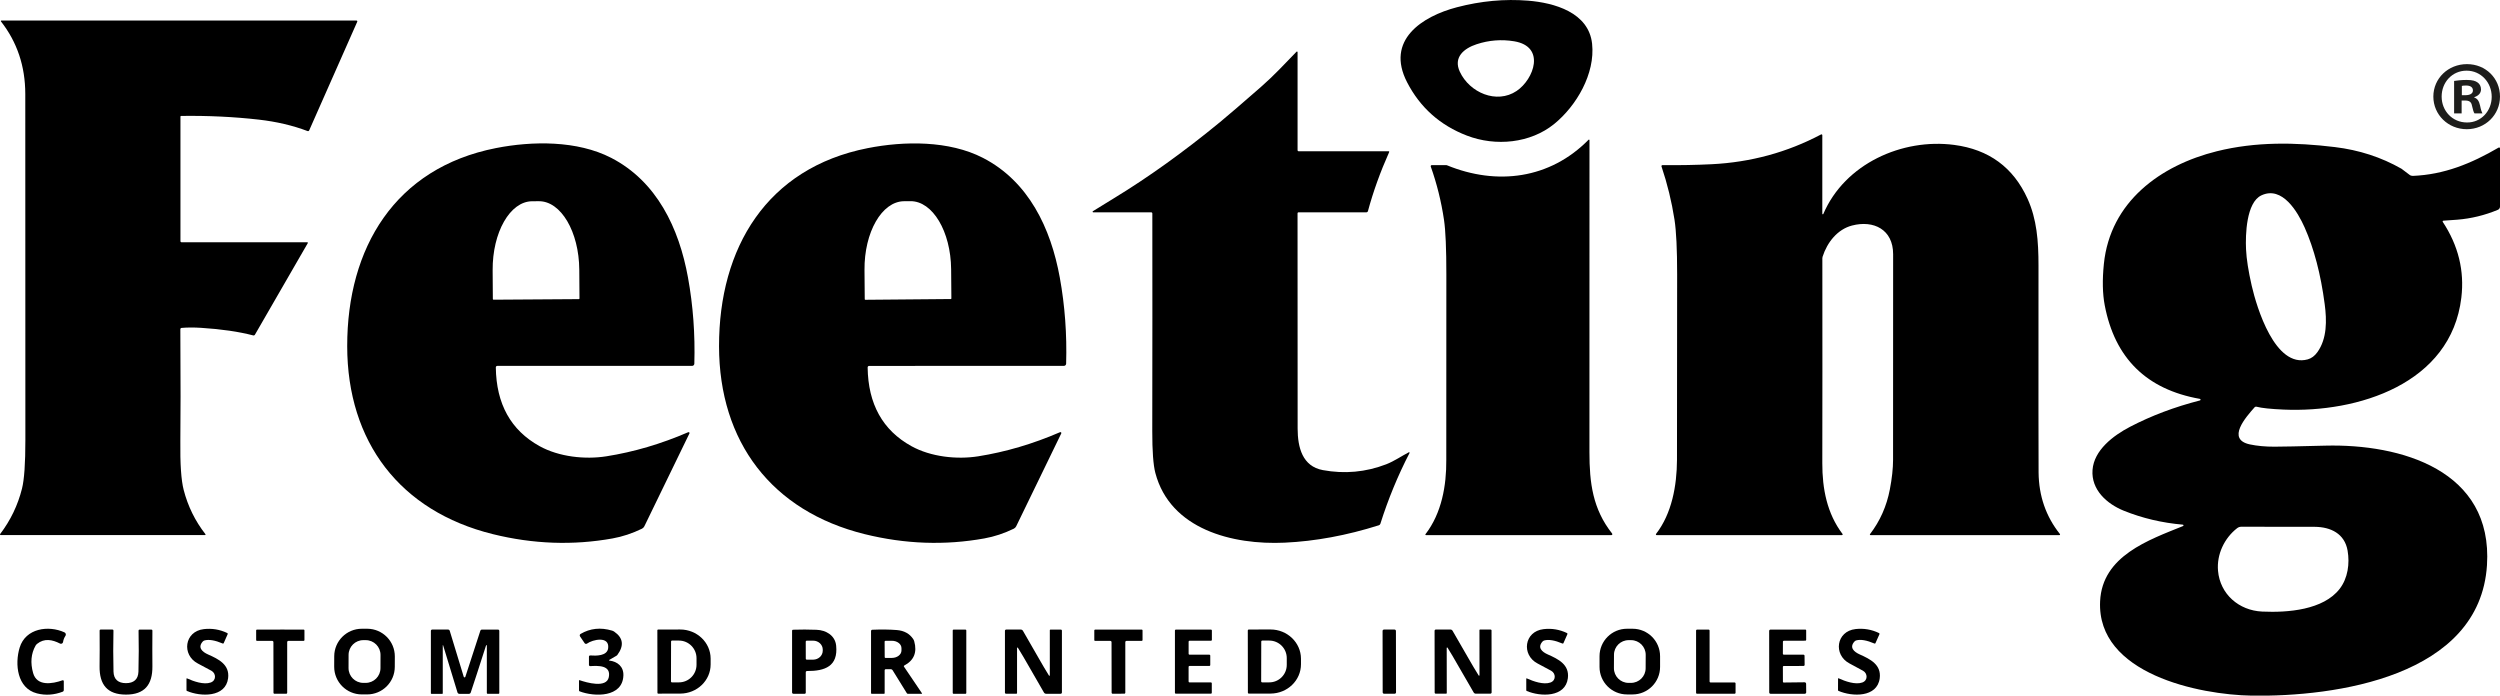
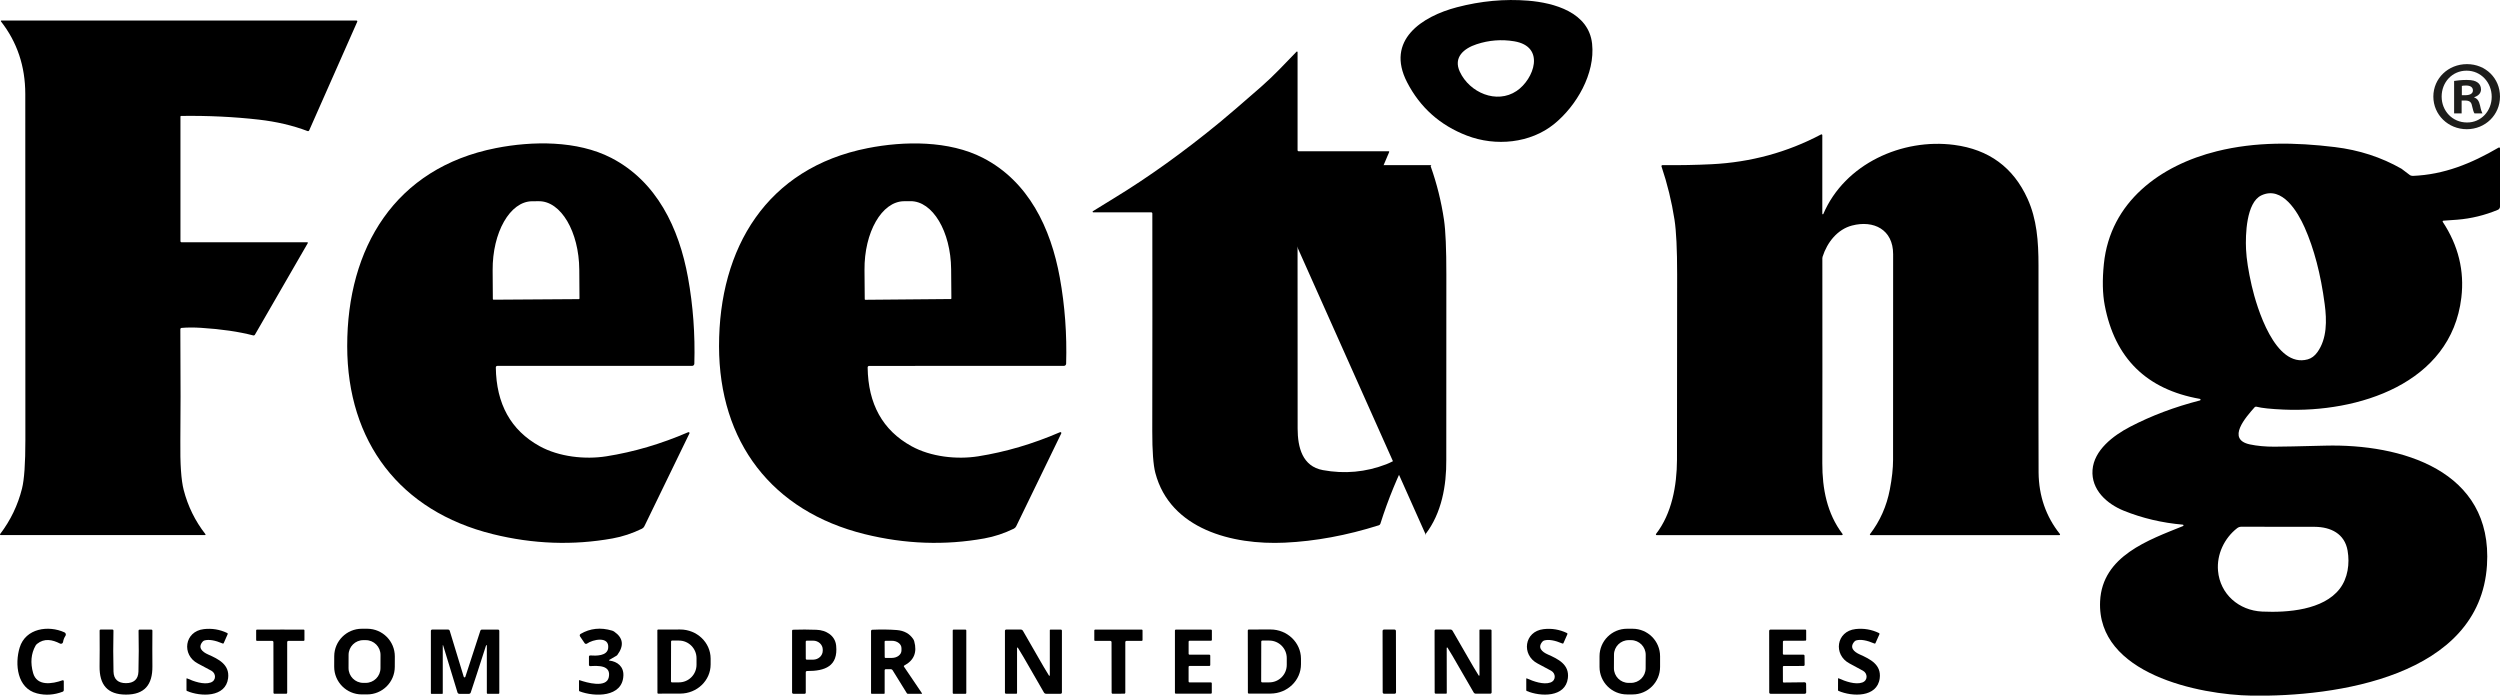
<svg xmlns="http://www.w3.org/2000/svg" id="Layer_2" data-name="Layer 2" viewBox="0 0 1127.13 313.65">
  <defs>
    <style>      .cls-1 {        fill: #1d1d1b;      }    </style>
  </defs>
  <g id="Layer_1-2" data-name="Layer 1">
    <g>
      <path d="M634.4,37.11c-9.84-19.02,6.75-29.74,22.48-33.85,10.83-2.83,21.51-3.81,32.05-2.96,11.74.95,27.33,5.24,28.87,19.4,1.47,13.56-7.1,28.07-17.09,36.19-10.69,8.69-26.33,10.25-39.37,5.24-12.09-4.65-21.07-12.66-26.94-24.02ZM665.77,19.93c-5.78,1.9-10.66,5.91-7.58,12.47,4.38,9.35,16.58,14.66,25.58,8.61,7.82-5.26,13.22-20.03-1.12-22.4-5.7-.94-11.33-.5-16.88,1.32Z" />
      <path d="M138.77,109.6l-23.83,41.29c-.16.28-.49.41-.8.33-6.5-1.69-14.3-2.83-23.4-3.41-3.35-.21-6.32-.2-8.89.03-.31.03-.54.29-.54.6.13,23.71.13,40.46,0,50.24-.13,10.44.37,17.84,1.5,22.2,1.91,7.39,5.18,14.04,9.81,19.96.09.11.07.26-.03.35-.05.04-.11.06-.17.06H.3c-.17,0-.3-.14-.3-.3,0-.06.02-.12.06-.17,4.68-6.14,7.97-12.97,9.86-20.5,1.02-4.05,1.53-11.38,1.52-22.01-.02-101.41-.03-153.38-.04-155.92-.01-12.48-3.67-23.38-10.98-32.71-.08-.11-.05-.26.05-.33.04-.03.09-.04.14-.05h160.14c.2,0,.36.16.36.37,0,.05,0,.1-.03.14l-21.68,49.01c-.12.28-.44.42-.73.31-6.68-2.53-14.02-4.25-22.02-5.16-11.21-1.27-22.88-1.83-35-1.66-.16,0-.29.13-.29.29h0v56.17c0,.28.22.5.5.5h56.7c.13,0,.24.1.25.23,0,.05-.01.1-.04.14Z" />
      <path d="M635.5,204.22c-5.27,10.18-9.65,20.82-13.16,31.92-.11.33-.36.58-.68.68-14.51,4.59-28.66,7.2-42.43,7.84-23.62,1.11-51.65-6.04-58.34-31.43-.94-3.57-1.4-9.86-1.39-18.88.06-35.61.07-68.31.03-98.11,0-.29-.23-.52-.52-.52h-26.16c-.15,0-.27-.13-.26-.28,0-.09.04-.16.11-.21.6-.41,3.72-2.32,9.35-5.75,15.73-9.58,31.75-21.07,48.04-34.47,3.75-3.09,9.96-8.43,18.62-16.01,5.89-5.17,10.16-9.87,15.84-15.7.11-.1.28-.1.38,0,.05.05.08.12.08.19v44.27c0,.24.19.43.42.43h40.67c.13,0,.24.11.24.24,0,.04,0,.07-.02.1-4.03,9.04-7.23,17.92-9.58,26.64-.09.33-.38.55-.71.55h-30.58c-.25,0-.45.2-.45.45h0c-.01,51.41,0,83.77.04,97.1.03,8.42,2.11,16.97,11.39,18.68,9.79,1.8,19.3.93,28.53-2.62,3.56-1.37,7.26-3.91,10.22-5.43.12-.06.26,0,.32.11.03.07.03.14,0,.21Z" />
      <path d="M822.04,96.48c9.7-22.7,35.63-34.22,59-31.15,15.65,2.05,26.68,10.14,33.08,24.27,4.17,9.19,4.95,19.05,4.94,30.21-.03,56.64-.02,87.73.04,93.27.12,10.57,3.33,19.81,9.63,27.7.1.13.08.31-.05.41-.05.04-.12.06-.18.06h-85.21c-.14,0-.26-.11-.27-.25,0-.06.02-.12.06-.17,4.53-5.9,7.51-12.61,8.95-20.13.97-5.03,1.45-9.48,1.46-13.34.03-19.17.04-50.1.03-92.77,0-11.12-8.79-15.45-18.53-12.91-6.51,1.7-11.17,7.47-13.28,14.08-.07.21-.1.42-.1.64.04,37.07.03,67.88-.02,92.44-.02,11.47,2.09,22.63,9.12,31.91.1.14.08.33-.05.43-.06.04-.12.07-.2.07h-83.6c-.18,0-.32-.15-.31-.33,0-.07.02-.13.06-.18,7.15-9.18,9.41-21.84,9.46-33.4,0-2.47.03-30.35.07-83.63,0-11.29-.39-19.51-1.19-24.67-1.27-8.17-3.22-16.17-5.86-24-.08-.24.05-.49.29-.57.05-.02.09-.02.14-.02,7.95.07,15.33-.07,22.14-.41,17.63-.87,34.09-5.35,49.38-13.43.18-.1.4-.04.5.14.03.06.05.12.05.19v35.44c0,.13.11.24.24.24.09,0,.18-.05.21-.14Z" />
-       <path d="M642.89,241.26c-.14,0-.26-.11-.27-.25,0-.06.02-.12.06-.17,7.33-9.5,9.48-22,9.38-33.5-.03-3.53-.02-31.35.03-83.47.01-11.64-.34-19.89-1.06-24.75-1.23-8.29-3.22-16.29-5.96-24.01-.09-.26.04-.55.3-.64.05-.02.11-.03.17-.03h6.49c.12,0,.23.02.34.07,22.54,9.26,46.48,6.15,63.84-11.51.09-.09.25-.09.34,0,.05.05.07.11.07.17.01,14.73,0,61.62-.02,140.67,0,13.91,1.48,25.65,10.25,36.74.14.18.11.45-.07.59-.07.06-.17.09-.26.09h-83.63Z" />
+       <path d="M642.89,241.26c-.14,0-.26-.11-.27-.25,0-.06.02-.12.06-.17,7.33-9.5,9.48-22,9.38-33.5-.03-3.53-.02-31.35.03-83.47.01-11.64-.34-19.89-1.06-24.75-1.23-8.29-3.22-16.29-5.96-24.01-.09-.26.04-.55.3-.64.05-.02.11-.03.17-.03h6.49h-83.63Z" />
      <path d="M310.29,194.86c.21-.09.46,0,.55.22.05.11.04.23-.01.34l-20.34,41.89c-.23.45-.6.82-1.05,1.05-4.35,2.12-8.79,3.59-13.3,4.4-17.79,3.2-35.77,2.55-53.94-1.94-41.92-10.37-65.62-41.65-65.66-84.74-.05-44.29,21.5-80.36,67.09-89.32,16.4-3.22,36.61-3.47,51.9,4.4,20.59,10.6,30.62,31.69,34.65,53.96,2.3,12.69,3.25,25.64,2.86,38.87-.02.54-.46.97-1,.97h-87.82c-.38,0-.68.3-.68.68,0,0,0,0,0,.01.21,16.49,6.77,28.31,19.69,35.48,8.77,4.86,20.53,6.12,30.14,4.6,12.37-1.95,24.67-5.58,36.92-10.87ZM222.49,135.12l38.48-.26c.16,0,.29-.13.29-.29,0,0,0,0,0-.01l-.09-12.96c-.12-17.12-8.27-30.94-18.21-30.88l-3.06.02c-9.94.06-17.91,14-17.79,31.12,0,0,0,.01,0,.02l.09,12.96c0,.16.13.28.29.28Z" />
      <path d="M477.92,194.85c.2-.1.45-.01.55.19.06.12.05.25,0,.37l-20.33,41.89c-.23.45-.6.82-1.05,1.05-4.35,2.12-8.79,3.59-13.3,4.4-17.79,3.21-35.77,2.56-53.94-1.93-41.91-10.36-65.62-41.63-65.67-84.72-.05-44.29,21.49-80.36,67.07-89.32,16.4-3.23,36.61-3.48,51.9,4.39,20.59,10.59,30.62,31.68,34.66,53.95,2.3,12.68,3.25,25.63,2.86,38.86-.02.54-.46.97-1,.97l-87.81.02c-.38,0-.68.3-.68.68,0,0,0,0,0,.01.21,16.49,6.77,28.31,19.7,35.47,8.77,4.86,20.52,6.12,30.13,4.6,12.37-1.96,24.67-5.59,36.92-10.88ZM390.13,135.16l38.54-.34c.14,0,.26-.12.26-.26h0l-.11-13.17c-.15-17.04-8.36-30.78-18.35-30.69,0,0,0,0,0,0l-2.9.02c-9.98.09-17.96,13.97-17.81,31.01,0,0,0,0,0,0l.11,13.17c0,.14.12.26.26.26Z" />
      <path d="M984.22,237.18c.17-.06.26-.25.2-.42-.05-.13-.16-.21-.3-.22-9.35-.81-18.21-2.9-26.58-6.27-7.6-3.07-14.8-9.42-14.12-18.43.67-8.85,9.27-15.44,16.92-19.42,9.57-4.99,20.07-8.95,31.5-11.88.19-.04.32-.23.28-.43-.03-.15-.16-.27-.31-.28-24.04-4.25-38.34-18.32-42.89-42.2-.99-5.19-1.12-11.4-.39-18.61,2.84-28.05,25.48-44.51,50.98-50.84,17.47-4.33,35.25-4.05,53.16-1.87,10.92,1.32,20.92,4.57,30.01,9.75.02,0,.04.02.05.03l3.64,2.75c.42.32.94.48,1.47.46,14.06-.57,26.22-5.5,38.7-12.77.18-.11.42-.05.53.13.04.06.06.13.06.21v26.28c0,.64-.38,1.21-.97,1.45-5.9,2.46-11.98,3.94-18.24,4.45-.11,0-2.22.16-6.35.45-.19.02-.33.18-.31.37,0,.05.02.11.05.15,7.04,10.67,9.84,22.07,8.39,34.19-4.63,38.98-46.84,51.91-80.03,50.46-5.9-.26-9.99-.69-12.27-1.29-.34-.09-.71.02-.94.28-3.9,4.41-12.81,14.41-2.11,16.7,3.31.7,7,1.04,11.08,1.03,3.31,0,10.97-.16,22.98-.47,33.81-.84,75.62,10.91,72.85,53.94-3.23,50.28-68.48,59.38-106.09,58.77-23.49-.37-69.89-9.72-68.33-42.56.97-20.48,21.96-27.63,37.38-33.89ZM1044.78,158.8c4.4-6.1,4.29-14.31,3.31-21.69-1.77-13.47-4.79-25-9.05-34.58-3.09-6.95-10.06-18.9-19.51-14.44-6.82,3.23-7.2,17.79-6.9,24.3.21,4.44,1.07,9.92,2.56,16.43,2.25,9.78,10.52,37.3,25.27,33.2,1.67-.47,3.11-1.54,4.32-3.22ZM1008.64,238.11c-5.82,4.52-9.29,11.87-8.64,19.26.92,10.46,9.35,17.88,19.93,18.36,11.57.54,27.55-.73,34.91-10.24,3.7-4.79,4.59-11.39,3.58-17.23-1.32-7.69-7.65-10.68-14.75-10.74-5.06-.04-16.12-.05-33.17-.04-.67,0-1.33.22-1.86.63Z" />
      <path d="M177.99,300.67c-.02,6.88-5.62,12.43-12.49,12.41h-2.42c-6.88-.03-12.43-5.63-12.41-12.5l.02-4.7c.02-6.88,5.62-12.43,12.49-12.41h2.42c6.88.03,12.43,5.63,12.41,12.5l-.02,4.7ZM171.56,295.3c.01-3.68-2.96-6.68-6.65-6.69h-1.06c-3.68-.02-6.68,2.96-6.69,6.64h0s-.02,5.94-.02,5.94c-.01,3.68,2.96,6.68,6.65,6.69h1.06c3.68.02,6.68-2.96,6.69-6.64h0s.02-5.94.02-5.94Z" />
      <path d="M748.45,300.69c0,6.85-5.55,12.4-12.4,12.4h-2.5c-6.85,0-12.4-5.55-12.4-12.4h0v-4.82c0-6.85,5.55-12.4,12.4-12.4h2.5c6.85,0,12.4,5.55,12.4,12.4h0v4.82ZM741.97,295.26c.02-3.66-2.93-6.64-6.59-6.65h-1.06c-3.66-.02-6.64,2.92-6.65,6.58l-.03,6.04c-.02,3.66,2.93,6.64,6.59,6.65h1.06c3.66.02,6.64-2.92,6.65-6.58l.03-6.04Z" />
      <path d="M28.22,306.7c.21-.07.45.04.52.25.01.04.02.09.02.13v4.1c0,.29-.18.56-.45.66-3.91,1.5-7.79,1.76-11.65.77-8.95-2.28-10.06-13.19-7.8-20.63,2.67-8.77,13.02-10.17,20.2-6.88.54.25.77.88.53,1.42-.02.05-.05.1-.08.14-.57.86-.93,1.79-1.08,2.79-.08.52-.57.87-1.09.79-.1-.02-.2-.05-.28-.09-3.5-1.8-7.08-2.48-10.32.12-.28.22-.52.5-.71.82-2.03,3.61-2.4,7.72-1.1,12.34,1.7,6.05,8.59,4.95,13.29,3.27Z" />
      <path d="M84.32,305.85c2.99,1.36,7.58,2.97,10.68,1.86,2.6-.93,2.44-4.12.33-5.29-1.15-.64-3.2-1.74-6.15-3.29-7.37-3.87-6.08-14.47,2.71-15.49,3.71-.43,7.23.16,10.58,1.77.18.09.26.31.18.49l-1.8,4.08c-.07.15-.25.23-.41.16-3.49-1.49-6.23-1.95-8.23-1.4-.31.09-.6.27-.82.52-2.36,2.68-.26,4.62,2.43,5.81,4.7,2.08,9.8,4.56,9.03,10.7-1.11,8.77-12.42,8.38-18.55,5.76-.13-.06-.22-.2-.22-.34v-5.18c0-.09.07-.17.16-.18.03,0,.05,0,.08.02Z" />
      <path d="M261.31,306.66c3.17,1.09,12.15,3.71,13.17-1.35,1.12-5.51-4.89-5.18-8.36-4.99-.31.02-.57-.22-.59-.53,0-.01,0-.02,0-.03v-3.71c0-.3.24-.54.54-.54.01,0,.03,0,.04,0,2.54.18,7.69.34,8.09-3.33.61-5.56-6.98-3.86-9.52-2.03-.35.25-.85.18-1.1-.17,0,0,0-.01-.01-.02l-2.05-3.03c-.25-.36-.16-.85.2-1.1.02-.01.03-.02.05-.03,4.31-2.52,9.03-3.02,14.17-1.49.35.11.68.26.98.47,4.06,2.79,4.53,6.3,1.4,10.53-.1.13-.22.24-.36.32l-3.3,1.91c-.07.04-.1.13-.06.2.02.04.06.07.11.08,3.69.42,6.5,2.72,6.35,6.73-.36,9.95-13.08,9.7-19.74,7.14-.16-.07-.27-.22-.27-.4v-4.45c0-.11.09-.19.2-.19.02,0,.04,0,.06,0Z" />
      <path d="M688.12,311.19v-5.18c-.01-.09.06-.17.15-.18.03,0,.05,0,.08.02,2.99,1.36,7.58,2.97,10.68,1.86,2.6-.93,2.44-4.12.33-5.29-1.15-.64-3.2-1.74-6.15-3.29-7.37-3.86-6.08-14.46,2.71-15.48,3.7-.43,7.22.16,10.57,1.77.18.09.26.31.18.49l-1.8,4.08c-.07.15-.25.23-.41.16-3.48-1.49-6.22-1.95-8.22-1.4-.31.09-.6.27-.82.52-2.36,2.68-.26,4.62,2.43,5.8,4.7,2.08,9.8,4.56,9.03,10.7-1.11,8.77-12.42,8.38-18.54,5.76-.13-.06-.22-.2-.22-.34Z" />
      <path d="M828.67,311.15l.02-5.18c0-.09.07-.17.16-.18.03,0,.05,0,.08.02,2.99,1.37,7.58,3,10.68,1.9,2.61-.92,2.46-4.11.35-5.29-1.15-.65-3.19-1.75-6.14-3.32-7.36-3.9-6.02-14.5,2.78-15.49,3.71-.41,7.24.2,10.58,1.82.18.09.26.31.18.49l-1.82,4.08c-.07.15-.25.22-.41.15-3.49-1.5-6.23-1.98-8.23-1.43-.31.09-.6.27-.82.52-2.38,2.67-.28,4.62,2.4,5.82,4.7,2.1,9.79,4.6,9,10.74-1.15,8.78-12.47,8.34-18.59,5.69-.13-.06-.22-.2-.22-.34Z" />
      <path d="M56.79,308c3.5,0,5.53-1.69,5.63-5.22.17-6.22.18-12.39.05-18.5,0-.23.17-.41.4-.42,0,0,0,0,.01,0h5.42c.23,0,.41.19.41.42h0c-.05,6.07-.05,11.45,0,16.13.08,8.33-3.56,12.76-11.93,12.75-8.36-.01-11.99-4.44-11.89-12.77.06-4.68.07-10.06.02-16.13,0-.23.18-.42.41-.42h5.42c.23,0,.41.19.41.42,0,0,0,0,0,.01-.14,6.11-.13,12.28.02,18.5.09,3.53,2.12,5.22,5.62,5.23Z" />
      <path d="M126.37,283.84c4.21,0,7.73,0,10.54.01.19,0,.35.15.35.34v4.4c0,.19-.16.35-.35.35h-6.87c-.31,0-.56.25-.56.56v22.85c0,.23-.18.42-.41.42h0c-.17,0-1.06.01-2.68.01-1.61,0-2.51,0-2.68,0-.23,0-.41-.19-.41-.42,0,0,0,0,0-.01l-.03-22.85c0-.31-.25-.56-.56-.56h-6.87c-.19,0-.35-.15-.35-.34v-4.4c0-.19.15-.34.34-.34,2.81-.01,6.33-.02,10.54-.02Z" />
      <path d="M225.11,312.49c0,.17-.14.31-.31.31h-4.98c-.18,0-.33-.15-.33-.34v-21.59s-.05-.09-.1-.08c-.02,0-.04,0-.05.02-.13.13-.23.28-.28.43-3.17,9.87-5.44,16.87-6.83,20.99-.11.35-.44.59-.81.59h-4.3c-.4,0-.76-.27-.87-.65l-6.48-21.27s-.07-.06-.11-.04c-.02.01-.04.03-.04.06v21.68c0,.12-.1.22-.22.22h-4.9c-.13,0-.24-.11-.24-.25h0v-28.14c0-.33.26-.59.59-.59h7.17c.34,0,.65.22.74.55l6.32,20.76c.07.2.28.31.48.24.11-.04.2-.13.24-.24l6.76-20.77c.1-.32.4-.53.73-.53h7.24c.32,0,.58.26.58.58v28.06Z" />
      <path d="M296.37,284.15c0-.17.14-.31.31-.32l9.95-.02c7.58-.02,13.74,5.86,13.76,13.12,0,0,0,0,0,.01v2.6c.01,7.26-6.12,13.15-13.7,13.17l-9.95.02c-.18,0-.32-.13-.33-.31,0,0,0,0,0-.01l-.04-28.26ZM302.55,289.19l-.04,18.06c0,.22.18.4.4.4h3.16c4.39.02,7.95-3.53,7.96-7.93,0,0,0,0,0-.01v-2.94c0-4.39-3.54-7.96-7.92-7.97h-3.16c-.22,0-.4.17-.4.39Z" />
      <path d="M357.11,284.33c0-.23.18-.41.41-.42,3.45-.12,6.99-.11,10.63.03,4.26.16,8.36,2.53,8.83,7.14.93,9.29-5,11.5-13.14,11.45-.3,0-.55.24-.56.55,0,0,0,0,0,.01v9.21c0,.27-.22.49-.5.49h-5.07c-.33,0-.6-.26-.6-.59h0v-27.87ZM363.27,289.26l.02,7.74c0,.23.18.41.41.41h2.91c2.4-.02,4.33-1.83,4.33-4.06v-.48c0-2.23-1.95-4.04-4.35-4.03,0,0,0,0,0,0h-2.91c-.23.01-.41.19-.41.42h0Z" />
      <path d="M415.68,312.58c.04.06.03.15-.03.19-.02.02-.05.03-.09.03h-6.26c-.18,0-.35-.1-.45-.26l-6.44-10.41c-.17-.26-.46-.42-.77-.42h-2.3c-.27,0-.49.22-.49.49h0v10.33c0,.15-.12.27-.27.27h-5.58c-.16,0-.29-.13-.29-.3v-27.99c0-.32.25-.58.57-.59,4.13-.17,7.82-.12,11.08.14,3.27.27,5.73,1.62,7.36,4.06.21.32.37.67.47,1.04,1.37,4.97-.14,8.6-4.53,10.91-.16.08-.22.27-.14.43,0,.01.02.03.02.04l8.14,12.04ZM398.83,289.26l.04,7.04c0,.19.15.34.34.34l2.93-.02c2.38-.01,4.3-1.52,4.29-3.36v-1.04c0-1.84-1.94-3.33-4.32-3.32,0,0,0,0,0,0l-2.93.02c-.19,0-.34.15-.34.34h0Z" />
      <rect x="429.54" y="283.85" width="6.12" height="28.96" rx=".36" ry=".36" />
      <path d="M468.37,296.87c1.49,2.63,3.01,5.21,4.57,7.72.06.09.18.12.28.06.06-.04.1-.1.09-.17v-20.35c0-.15.12-.27.27-.27h4.77c.23,0,.42.19.42.42h0v27.93c0,.32-.26.58-.59.58h-6.52c-.41,0-.78-.21-.99-.56-2.37-4.05-4.77-8.21-7.19-12.48-1.49-2.63-3.01-5.21-4.57-7.72-.06-.09-.18-.12-.28-.06-.06.04-.1.1-.09.17v20.35c0,.15-.12.27-.27.27h-4.77c-.23,0-.42-.19-.42-.42v-27.93c0-.32.26-.58.59-.58h6.52c.41,0,.79.21,1,.56,2.37,4.05,4.77,8.21,7.18,12.48Z" />
      <path d="M504.27,312.76h-2.68c-.23,0-.41-.19-.41-.42h0s-.04-22.84-.04-22.84c0-.31-.25-.55-.56-.55h-6.86c-.19.01-.35-.15-.35-.34v-4.4c0-.19.15-.34.34-.34,2.81-.01,6.32-.02,10.53-.02,4.21,0,7.72,0,10.53,0,.19,0,.35.15.35.34v4.4c0,.19-.16.35-.35.35h-6.86c-.31,0-.56.25-.56.56v22.83c0,.23-.18.42-.41.42h0c-.17,0-1.06.01-2.67.01Z" />
      <path d="M535.89,289.28v5.5c0,.22.17.39.39.39h8.98c.22,0,.39.17.39.39v4.3c0,.22-.17.39-.39.39h-8.99c-.22,0-.39.17-.39.39v6.63c0,.22.17.39.39.39h9.68c.22,0,.39.17.39.39v4.32c0,.22-.17.39-.39.39h-15.84c-.22,0-.39-.17-.39-.39h0v-28.12c0-.22.17-.39.39-.39h15.88c.22,0,.39.17.39.39h0v4.25c0,.22-.17.39-.39.39h-9.71c-.22,0-.39.17-.39.39h0Z" />
      <path d="M562.57,284.23c0-.22.18-.4.4-.41l9.79-.02c7.6-.02,13.77,5.89,13.79,13.19h0v2.47c.01,7.3-6.13,13.22-13.73,13.24l-9.79.02c-.23,0-.41-.17-.42-.4,0,0,0,0,0-.01l-.04-28.08ZM568.64,289.25l-.04,17.94c0,.25.21.46.46.46h3.16c4.36.02,7.91-3.51,7.92-7.87h0v-3.07c0-4.36-3.52-7.9-7.88-7.91h-3.16c-.25,0-.46.2-.46.45h0Z" />
      <rect x="623.36" y="283.84" width="6.02" height="28.94" rx=".62" ry=".62" transform="translate(-.52 1.09) rotate(-.1)" />
      <path d="M657.19,299.73c-1.48-2.63-3-5.21-4.57-7.72-.06-.09-.18-.12-.28-.06-.06.04-.1.1-.09.17l.03,20.35c0,.15-.12.27-.27.27h-4.77c-.23,0-.41-.18-.42-.41l-.04-27.93c0-.32.26-.58.59-.58h6.52c.41-.01.78.2.99.55,2.38,4.05,4.78,8.21,7.2,12.48,1.49,2.63,3.02,5.19,4.58,7.7.06.09.18.12.28.06.06-.04.1-.1.09-.17l-.02-20.34c0-.15.12-.27.27-.27h4.76c.23,0,.42.18.42.41l.04,27.93c0,.32-.26.58-.59.58h-6.52c-.41,0-.79-.21-.99-.56-2.38-4.04-4.78-8.19-7.21-12.46Z" />
-       <path d="M765.13,283.86h5.19c.25,0,.45.2.45.45v22.93c0,.25.2.45.45.45h10.81c.25,0,.45.2.45.45v4.19c0,.25-.2.45-.45.45h-16.9c-.25,0-.45-.2-.45-.45h0v-28.02c0-.25.2-.45.45-.45h0Z" />
      <path d="M814.32,284.19v4.31c0,.2-.16.36-.36.36h0l-9.73.03c-.22,0-.4.18-.4.4h0s-.02,5.48-.02,5.48c0,.22.17.39.39.39h8.87c.28,0,.51.22.51.5l.04,4.09c0,.27-.21.49-.49.5,0,0,0,0-.01,0l-8.95.02c-.2,0-.36.16-.36.36,0,0,0,0,0,.01l.02,6.75c0,.18.15.33.33.33,0,0,0,0,.01,0l9.42-.11c.38,0,.69.29.7.67,0,0,0,0,0,.01l.04,3.85c0,.35-.28.64-.63.65,0,0,0,0-.01,0h-15.45c-.32,0-.58-.26-.58-.58h0s-.03-27.74-.03-27.74c0-.34.28-.62.62-.62h15.72c.19-.01.35.15.35.34h0Z" />
      <path class="cls-1" d="M1127.13,43.54c0,8.21-6.6,14.71-14.98,14.71s-15.07-6.51-15.07-14.71,6.69-14.63,15.16-14.63,14.89,6.42,14.89,14.63ZM1100.82,43.54c0,6.51,4.9,11.68,11.42,11.68,6.33.09,11.15-5.17,11.15-11.59s-4.82-11.77-11.33-11.77-11.24,5.26-11.24,11.68ZM1109.83,51.12h-3.39v-14.63c1.34-.18,3.21-.45,5.62-.45,2.76,0,4.01.45,4.99,1.16.89.62,1.52,1.69,1.52,3.12,0,1.78-1.34,2.94-3.03,3.48v.18c1.43.45,2.14,1.61,2.59,3.57.45,2.23.8,3.03,1.07,3.57h-3.57c-.45-.54-.71-1.78-1.16-3.57-.27-1.52-1.16-2.23-3.03-2.23h-1.61v5.8ZM1109.92,42.92h1.61c1.87,0,3.39-.62,3.39-2.14,0-1.34-.98-2.23-3.12-2.23-.89,0-1.52.09-1.87.18v4.19Z" />
    </g>
  </g>
</svg>